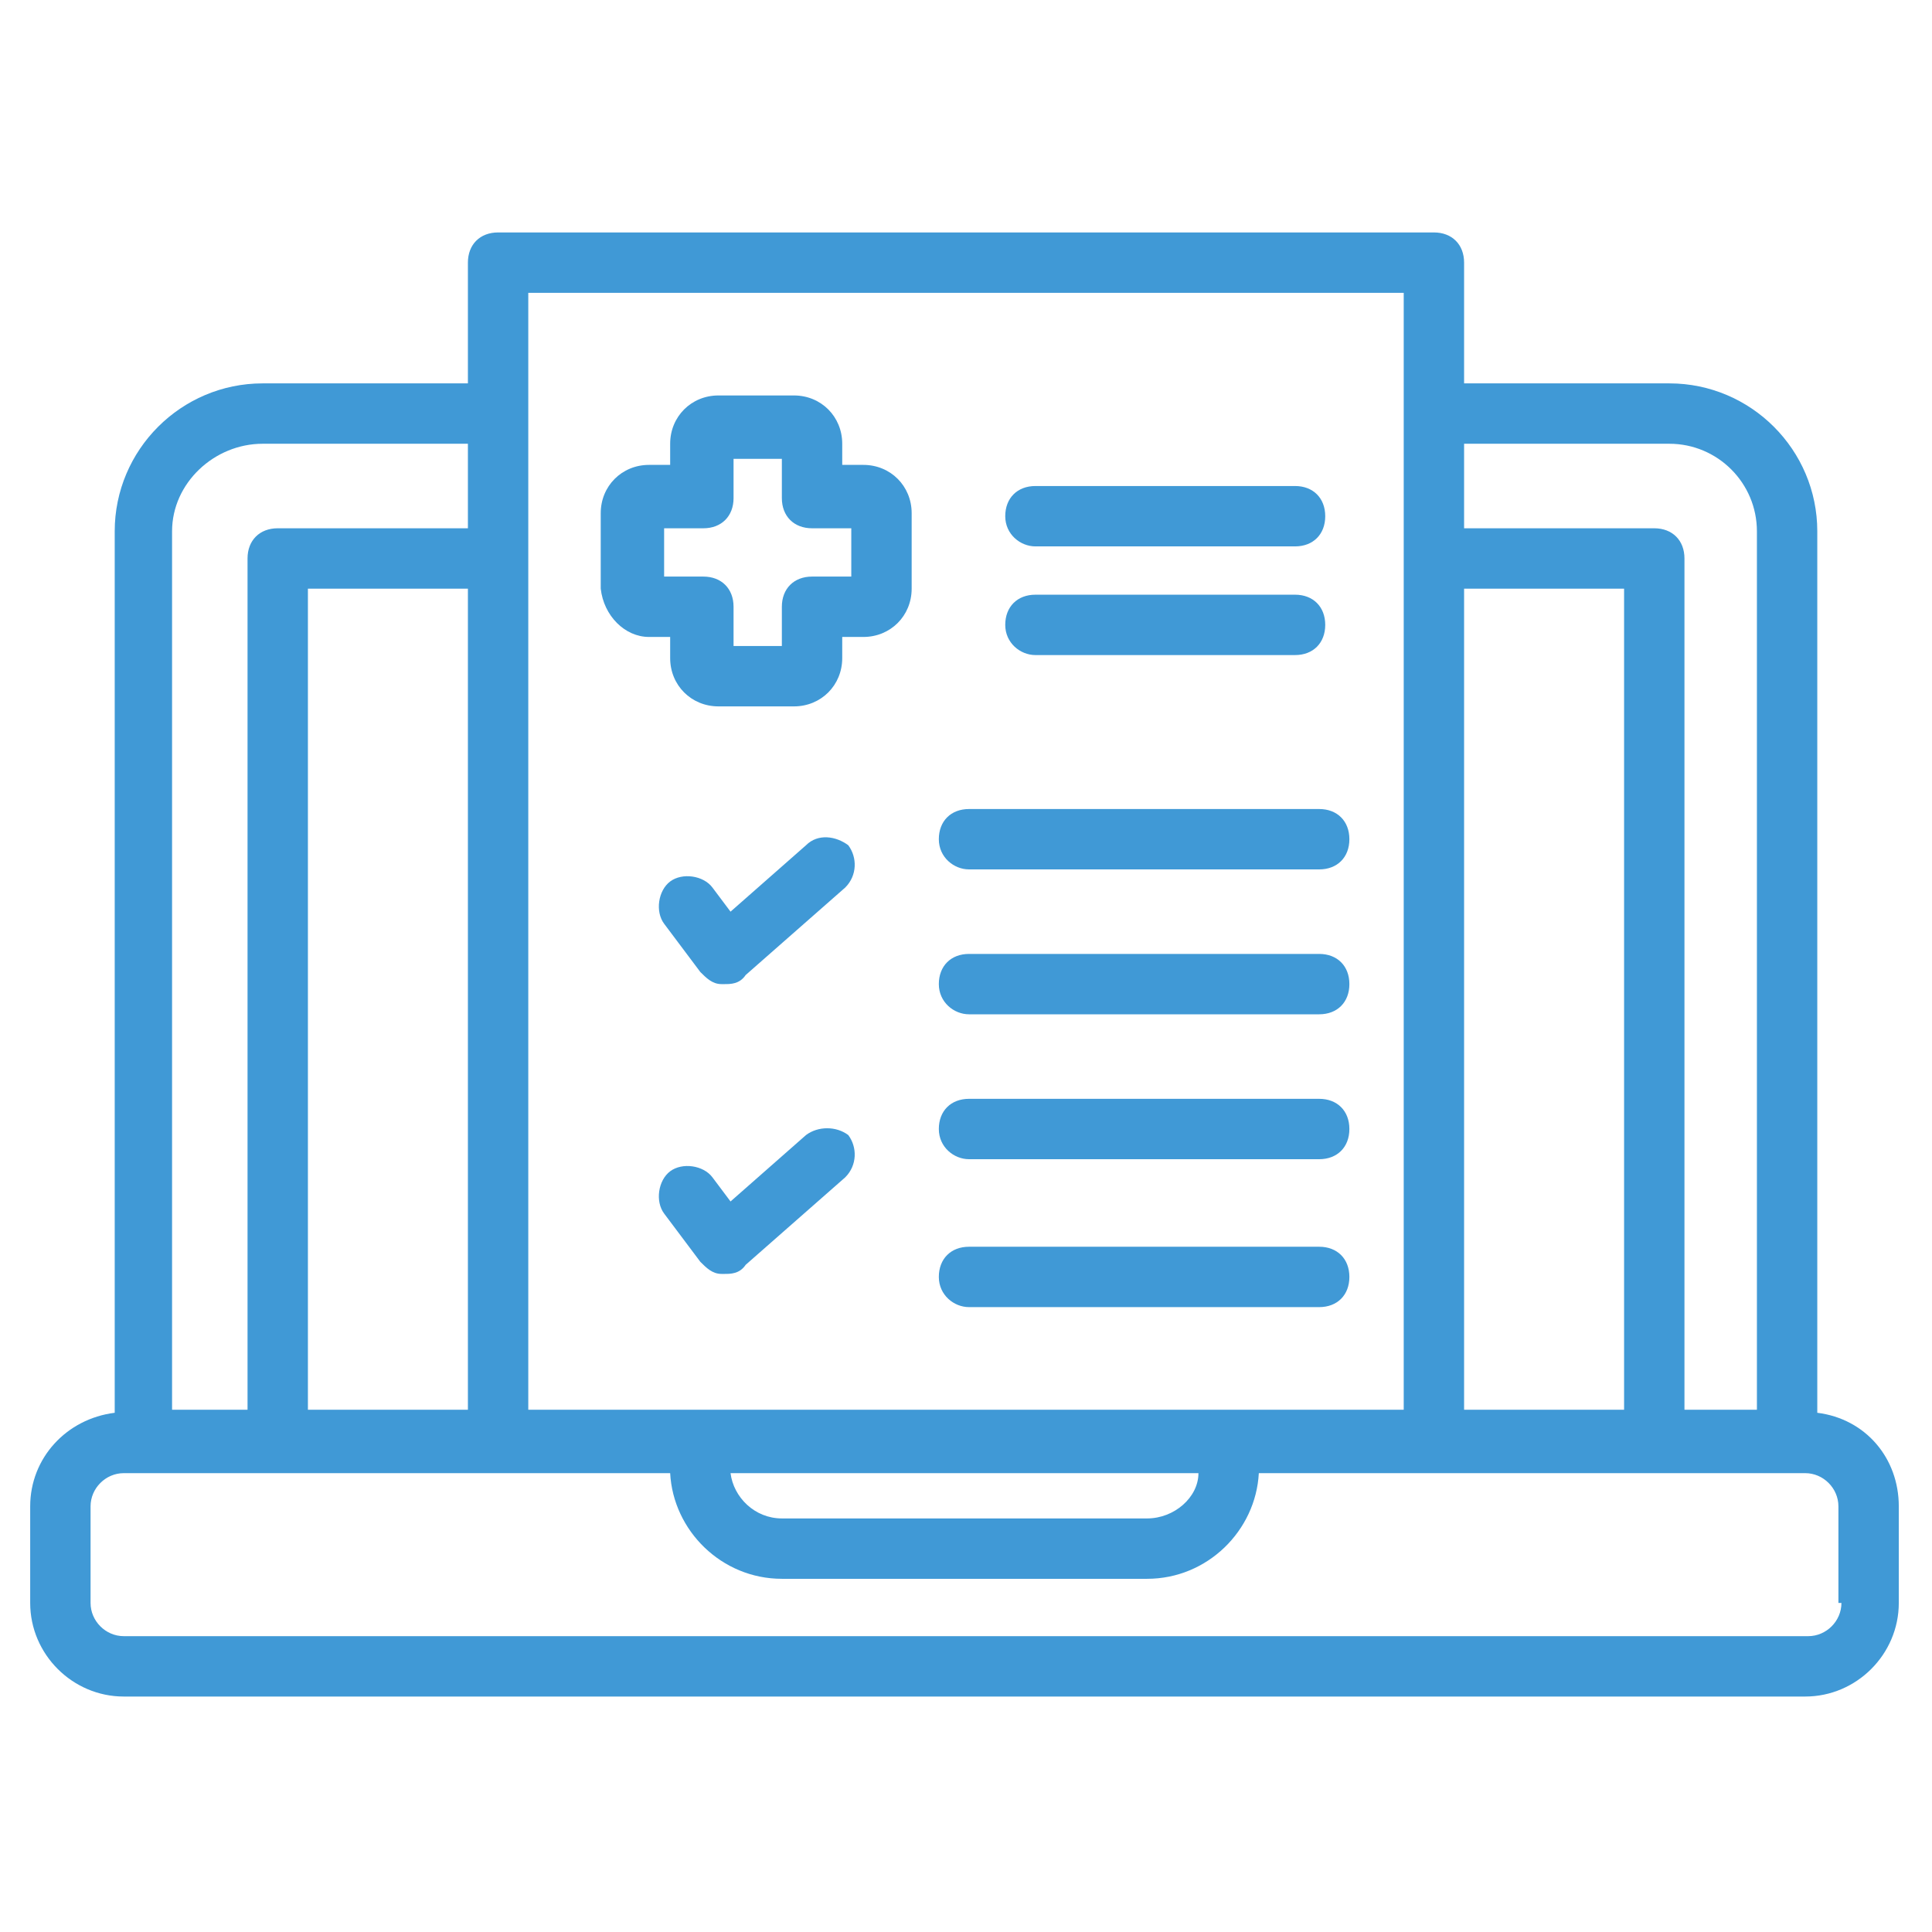
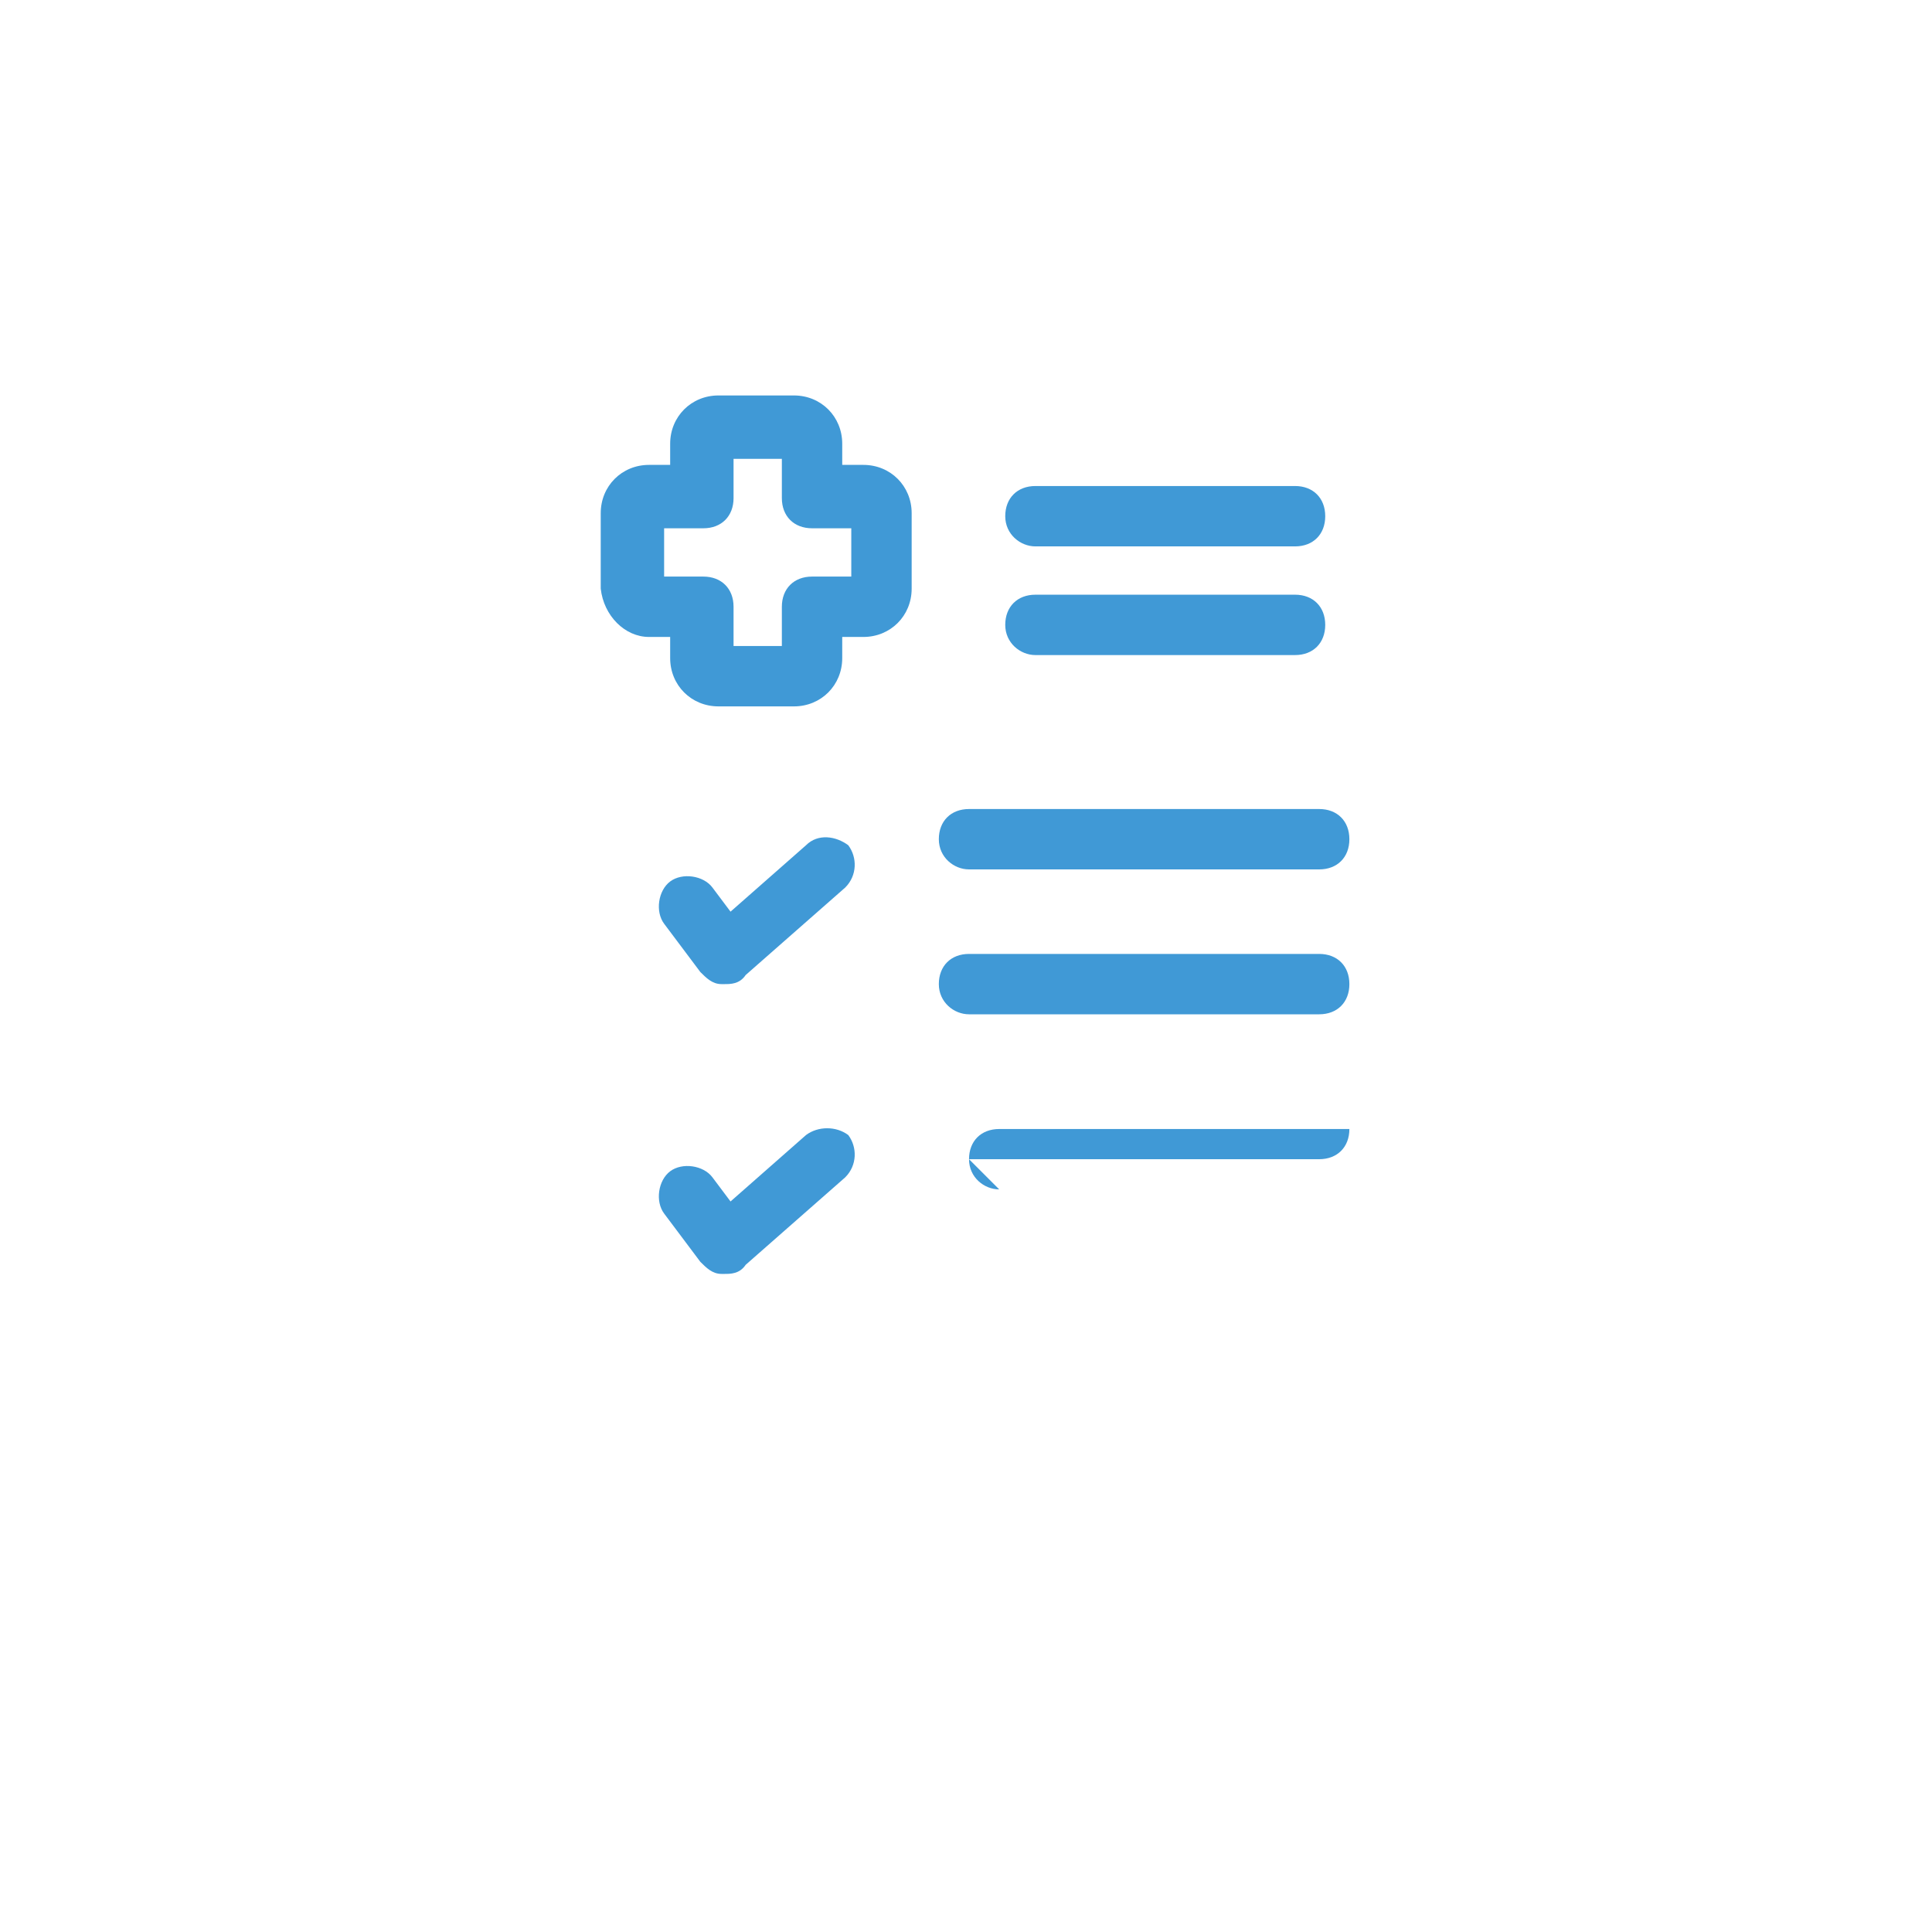
<svg xmlns="http://www.w3.org/2000/svg" version="1.1" viewBox="0 0 64 64">
  <defs>
    <style>
      .cls-1 {
        fill: #4099d6;
      }
    </style>
  </defs>
  <g>
    <g id="Layer_1">
      <g id="Layer_1-2" data-name="Layer_1">
        <g id="Layer_1-2">
          <g id="report">
            <g>
-               <path class="cls-1" d="M60.2,46.8v-29.2c0-2.7-2.2-4.9-4.9-4.9h-6.8v-4c0-.6-.4-1-1-1h-31c-.6,0-1,.4-1,1v4h-6.8c-2.7,0-4.9,2.2-4.9,4.9v29.2c-1.6.2-2.8,1.5-2.8,3.1v3.2c0,1.7,1.4,3.1,3.1,3.1h55.7c1.7,0,3.1-1.4,3.1-3.1v-3.2c0-1.6-1.1-2.9-2.7-3.1ZM55.3,14.7c1.6,0,2.9,1.3,2.9,2.9v29.1h-2.4v-28.2c0-.6-.4-1-1-1h-6.3v-2.8h6.8ZM48.5,46.8v-27.3h5.3v27.2h-5.3ZM17.5,9.7h29v37h-29V9.7ZM39.7,48.8c0,.8-.8,1.5-1.7,1.5h-12.1c-.9,0-1.6-.7-1.7-1.5h15.5ZM10.2,46.8v-27.3h5.3v27.2h-5.3ZM8.7,14.7h6.8v2.8h-6.3c-.6,0-1,.4-1,1v28.2h-2.5v-29.1c0-1.6,1.4-2.9,3-2.9ZM61,53.1c0,.6-.5,1.1-1.1,1.1H4.1c-.6,0-1.1-.5-1.1-1.1v-3.2c0-.6.5-1.1,1.1-1.1h18.1c.1,1.9,1.7,3.5,3.7,3.5h12.1c2,0,3.6-1.6,3.7-3.5h18.1c.6,0,1.1.5,1.1,1.1v3.2h0Z" />
              <path class="cls-1" d="M21.5,21.1h.7v.7c0,.9.7,1.6,1.6,1.6h2.5c.9,0,1.6-.7,1.6-1.6v-.7h.7c.9,0,1.6-.7,1.6-1.6v-2.5c0-.9-.7-1.6-1.6-1.6h-.7v-.7c0-.9-.7-1.6-1.6-1.6h-2.5c-.9,0-1.6.7-1.6,1.6v.7h-.7c-.9,0-1.6.7-1.6,1.6v2.5c.1.9.8,1.6,1.6,1.6ZM22,17.5h1.3c.6,0,1-.4,1-1v-1.3h1.6v1.3c0,.6.4,1,1,1h1.3v1.6h-1.3c-.6,0-1,.4-1,1v1.3h-1.6v-1.3c0-.6-.4-1-1-1h-1.3v-1.6Z" />
              <path class="cls-1" d="M34.3,21.7h8.6c.6,0,1-.4,1-1s-.4-1-1-1h-8.6c-.6,0-1,.4-1,1s.5,1,1,1Z" />
              <path class="cls-1" d="M34.3,18.1h8.6c.6,0,1-.4,1-1s-.4-1-1-1h-8.6c-.6,0-1,.4-1,1s.5,1,1,1Z" />
              <path class="cls-1" d="M26.7,28l-2.5,2.2-.6-.8c-.3-.4-1-.5-1.4-.2s-.5,1-.2,1.4l1.2,1.6c.2.2.4.4.7.4h.1c.2,0,.5,0,.7-.3l3.3-2.9c.4-.4.4-1,.1-1.4-.4-.3-1-.4-1.4,0Z" />
              <path class="cls-1" d="M32.1,33.6h11.6c.6,0,1-.4,1-1s-.4-1-1-1h-11.6c-.6,0-1,.4-1,1s.5,1,1,1Z" />
              <path class="cls-1" d="M32.1,28.8h11.6c.6,0,1-.4,1-1s-.4-1-1-1h-11.6c-.6,0-1,.4-1,1s.5,1,1,1Z" />
              <path class="cls-1" d="M26.7,37.6l-2.5,2.2-.6-.8c-.3-.4-1-.5-1.4-.2s-.5,1-.2,1.4l1.2,1.6c.2.2.4.4.7.4h.1c.2,0,.5,0,.7-.3l3.3-2.9c.4-.4.4-1,.1-1.4-.4-.3-1-.3-1.4,0Z" />
-               <path class="cls-1" d="M32.1,43.3h11.6c.6,0,1-.4,1-1s-.4-1-1-1h-11.6c-.6,0-1,.4-1,1s.5,1,1,1Z" />
-               <path class="cls-1" d="M32.1,38.4h11.6c.6,0,1-.4,1-1s-.4-1-1-1h-11.6c-.6,0-1,.4-1,1s.5,1,1,1Z" />
+               <path class="cls-1" d="M32.1,38.4h11.6c.6,0,1-.4,1-1h-11.6c-.6,0-1,.4-1,1s.5,1,1,1Z" />
            </g>
          </g>
        </g>
      </g>
    </g>
  </g>
</svg>